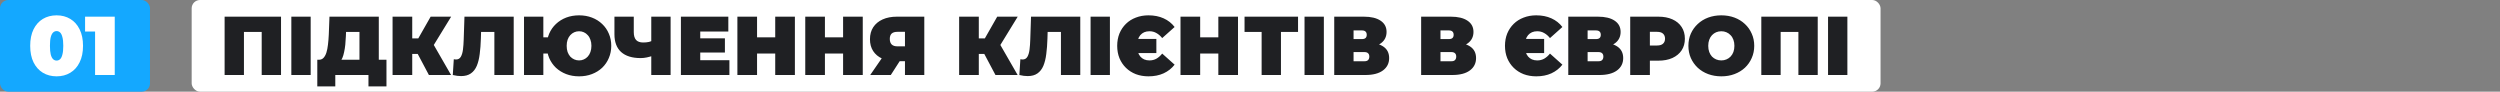
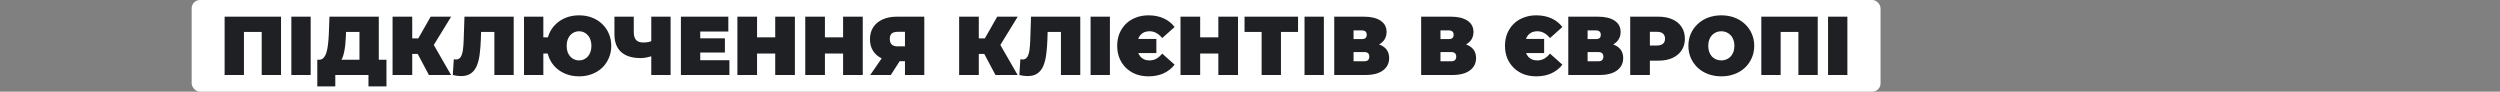
<svg xmlns="http://www.w3.org/2000/svg" width="900" height="33" viewBox="0 0 900 33" fill="none">
  <rect x="0" y="0" width="900" height="33" fill="#808080" stroke="none" />
-   <rect width="54" height="33" rx="3" fill="#14A8FF" />
-   <path d="M20.38 27.48C18.52 27.48 16.87 27.05 15.43 26.19C14.01 25.33 12.89 24.08 12.07 22.44C11.27 20.8 10.87 18.82 10.87 16.5C10.87 14.18 11.27 12.2 12.07 10.56C12.89 8.92 14.01 7.67 15.43 6.81C16.87 5.95 18.52 5.52 20.38 5.52C22.24 5.52 23.88 5.95 25.3 6.81C26.74 7.67 27.86 8.92 28.66 10.56C29.48 12.2 29.89 14.18 29.89 16.5C29.89 18.82 29.48 20.8 28.66 22.44C27.86 24.08 26.74 25.33 25.3 26.19C23.88 27.05 22.24 27.48 20.38 27.48ZM20.38 21.81C20.84 21.81 21.25 21.65 21.61 21.33C21.97 21.01 22.25 20.46 22.45 19.68C22.67 18.9 22.78 17.84 22.78 16.5C22.78 15.14 22.67 14.08 22.45 13.32C22.25 12.54 21.97 11.99 21.61 11.67C21.25 11.35 20.84 11.19 20.38 11.19C19.92 11.19 19.51 11.35 19.15 11.67C18.79 11.99 18.5 12.54 18.28 13.32C18.08 14.08 17.98 15.14 17.98 16.5C17.98 17.84 18.08 18.9 18.28 19.68C18.5 20.46 18.79 21.01 19.15 21.33C19.51 21.65 19.92 21.81 20.38 21.81ZM34.228 27V8.46L37.258 11.34H30.628V6H41.309V27H34.228Z" fill="white" />
  <rect x="69" width="608" height="33" rx="3" fill="white" />
  <path d="M80.86 27V6H101.17V27H94.21V9.99L95.74 11.49H86.29L87.82 9.99V27H80.86ZM104.883 27V6H111.843V27H104.883ZM129.407 24V11.49H124.577L124.517 12.99C124.477 14.09 124.407 15.12 124.307 16.08C124.207 17.04 124.067 17.92 123.887 18.72C123.727 19.52 123.517 20.23 123.257 20.85C122.997 21.45 122.677 21.95 122.297 22.35L114.827 21.51C115.487 21.51 116.027 21.29 116.447 20.85C116.887 20.39 117.237 19.76 117.497 18.96C117.757 18.14 117.947 17.18 118.067 16.08C118.207 14.96 118.307 13.73 118.367 12.39L118.607 6H136.367V24H129.407ZM114.227 31.11V21.51H139.127V31.11H132.647V27H120.707V31.11H114.227ZM154.405 27L149.185 17.16L154.825 13.86L162.385 27H154.405ZM141.325 27V6H148.405V27H141.325ZM146.365 19.41V13.83H154.315V19.41H146.365ZM155.515 17.25L149.005 16.59L155.035 6H162.415L155.515 17.25ZM166.004 27.39C165.564 27.39 165.094 27.36 164.594 27.3C164.094 27.24 163.564 27.14 163.004 27L163.364 21.33C163.644 21.39 163.904 21.42 164.144 21.42C164.924 21.42 165.504 21.1 165.884 20.46C166.264 19.82 166.524 18.96 166.664 17.88C166.804 16.78 166.894 15.55 166.934 14.19L167.204 6H184.934V27H177.974V9.99L179.504 11.49H171.854L173.234 9.9L173.114 13.92C173.054 15.94 172.914 17.78 172.694 19.44C172.494 21.08 172.144 22.5 171.644 23.7C171.144 24.88 170.434 25.79 169.514 26.43C168.614 27.07 167.444 27.39 166.004 27.39ZM188.643 27V6H195.603V13.44H201.033V19.26H195.603V27H188.643ZM208.473 27.48C206.793 27.48 205.243 27.21 203.823 26.67C202.423 26.13 201.193 25.37 200.133 24.39C199.093 23.39 198.283 22.22 197.703 20.88C197.143 19.54 196.863 18.08 196.863 16.5C196.863 14.9 197.143 13.44 197.703 12.12C198.283 10.78 199.093 9.62 200.133 8.64C201.193 7.64 202.423 6.87 203.823 6.33C205.243 5.79 206.793 5.52 208.473 5.52C210.153 5.52 211.693 5.79 213.093 6.33C214.513 6.87 215.743 7.64 216.783 8.64C217.823 9.62 218.623 10.78 219.183 12.12C219.763 13.44 220.053 14.9 220.053 16.5C220.053 18.08 219.763 19.54 219.183 20.88C218.623 22.22 217.823 23.39 216.783 24.39C215.743 25.37 214.513 26.13 213.093 26.67C211.693 27.21 210.153 27.48 208.473 27.48ZM208.473 21.75C209.093 21.75 209.663 21.63 210.183 21.39C210.723 21.15 211.193 20.81 211.593 20.37C212.013 19.91 212.333 19.36 212.553 18.72C212.793 18.06 212.913 17.32 212.913 16.5C212.913 15.68 212.793 14.95 212.553 14.31C212.333 13.65 212.013 13.1 211.593 12.66C211.193 12.2 210.723 11.85 210.183 11.61C209.663 11.37 209.093 11.25 208.473 11.25C207.853 11.25 207.273 11.37 206.733 11.61C206.193 11.85 205.713 12.2 205.293 12.66C204.893 13.1 204.573 13.65 204.333 14.31C204.113 14.95 204.003 15.68 204.003 16.5C204.003 17.32 204.113 18.06 204.333 18.72C204.573 19.36 204.893 19.91 205.293 20.37C205.713 20.81 206.193 21.15 206.733 21.39C207.273 21.63 207.853 21.75 208.473 21.75ZM235.388 19.95C234.488 20.27 233.648 20.51 232.868 20.67C232.108 20.83 231.368 20.91 230.648 20.91C227.568 20.91 225.218 20.18 223.598 18.72C221.998 17.26 221.198 15.13 221.198 12.33V6H228.158V11.55C228.158 12.83 228.438 13.78 228.998 14.4C229.558 15 230.408 15.3 231.548 15.3C232.328 15.3 233.028 15.23 233.648 15.09C234.268 14.93 234.788 14.71 235.208 14.43L235.388 19.95ZM234.458 27V6H241.418V27H234.458ZM251.608 13.8H260.968V18.9H251.608V13.8ZM252.088 21.66H262.588V27H245.128V6H262.198V11.34H252.088V21.66ZM279.08 6H286.16V27H279.08V6ZM272.54 27H265.46V6H272.54V27ZM279.56 19.26H272.06V13.44H279.56V19.26ZM303.513 6H310.593V27H303.513V6ZM296.973 27H289.893V6H296.973V27ZM303.993 19.26H296.493V13.44H303.993V19.26ZM325.787 27V20.61L327.437 22.02H322.607C320.667 22.02 318.987 21.71 317.567 21.09C316.167 20.45 315.087 19.54 314.327 18.36C313.567 17.18 313.187 15.77 313.187 14.13C313.187 12.45 313.577 11.01 314.357 9.81C315.157 8.59 316.287 7.65 317.747 6.99C319.207 6.33 320.927 6 322.907 6H332.747V27H325.787ZM313.277 27L318.557 19.35H325.607L320.687 27H313.277ZM325.787 18.39V9.75L327.437 11.46H323.027C322.127 11.46 321.447 11.67 320.987 12.09C320.547 12.51 320.327 13.15 320.327 14.01C320.327 14.89 320.557 15.56 321.017 16.02C321.477 16.46 322.147 16.68 323.027 16.68H327.437L325.787 18.39ZM358.369 27L353.149 17.16L358.789 13.86L366.349 27H358.369ZM345.289 27V6H352.369V27H345.289ZM350.329 19.41V13.83H358.279V19.41H350.329ZM359.479 17.25L352.969 16.59L358.999 6H366.379L359.479 17.25ZM369.969 27.39C369.529 27.39 369.059 27.36 368.559 27.3C368.059 27.24 367.529 27.14 366.969 27L367.329 21.33C367.609 21.39 367.869 21.42 368.109 21.42C368.889 21.42 369.469 21.1 369.849 20.46C370.229 19.82 370.489 18.96 370.629 17.88C370.769 16.78 370.859 15.55 370.899 14.19L371.169 6H388.899V27H381.939V9.99L383.469 11.49H375.819L377.199 9.9L377.079 13.92C377.019 15.94 376.879 17.78 376.659 19.44C376.459 21.08 376.109 22.5 375.609 23.7C375.109 24.88 374.399 25.79 373.479 26.43C372.579 27.07 371.409 27.39 369.969 27.39ZM392.608 27V6H399.568V27H392.608ZM416.291 14.01V19.11H406.901V14.01H416.291ZM413.441 27.48C411.801 27.48 410.291 27.22 408.911 26.7C407.531 26.16 406.341 25.4 405.341 24.42C404.341 23.44 403.561 22.28 403.001 20.94C402.461 19.6 402.191 18.12 402.191 16.5C402.191 14.88 402.461 13.4 403.001 12.06C403.561 10.72 404.341 9.56 405.341 8.58C406.341 7.6 407.531 6.85 408.911 6.33C410.291 5.79 411.801 5.52 413.441 5.52C415.501 5.52 417.321 5.88 418.901 6.6C420.501 7.32 421.821 8.36 422.861 9.72L418.391 13.71C417.771 12.93 417.081 12.33 416.321 11.91C415.581 11.47 414.741 11.25 413.801 11.25C413.101 11.25 412.471 11.37 411.911 11.61C411.371 11.85 410.901 12.2 410.501 12.66C410.121 13.12 409.831 13.68 409.631 14.34C409.431 14.98 409.331 15.7 409.331 16.5C409.331 17.3 409.431 18.03 409.631 18.69C409.831 19.33 410.121 19.88 410.501 20.34C410.901 20.8 411.371 21.15 411.911 21.39C412.471 21.63 413.101 21.75 413.801 21.75C414.741 21.75 415.581 21.54 416.321 21.12C417.081 20.68 417.771 20.07 418.391 19.29L422.861 23.28C421.821 24.62 420.501 25.66 418.901 26.4C417.321 27.12 415.501 27.48 413.441 27.48ZM438.601 6H445.681V27H438.601V6ZM432.061 27H424.981V6H432.061V27ZM439.081 19.26H431.581V13.44H439.081V19.26ZM454.185 27V9.96L455.715 11.49H448.035V6H467.295V11.49H459.615L461.145 9.96V27H454.185ZM469.63 27V6H476.59V27H469.63ZM480.323 27V6H490.973C493.573 6 495.583 6.48 497.003 7.44C498.443 8.4 499.163 9.75 499.163 11.49C499.163 13.19 498.503 14.54 497.183 15.54C495.863 16.52 494.083 17.01 491.843 17.01L492.443 15.39C494.823 15.39 496.693 15.86 498.053 16.8C499.413 17.74 500.093 19.11 500.093 20.91C500.093 22.77 499.353 24.25 497.873 25.35C496.393 26.45 494.283 27 491.543 27H480.323ZM487.283 22.05H491.213C491.793 22.05 492.223 21.91 492.503 21.63C492.803 21.33 492.953 20.91 492.953 20.37C492.953 19.83 492.803 19.43 492.503 19.17C492.223 18.89 491.793 18.75 491.213 18.75H487.283V22.05ZM487.283 14.07H490.283C490.883 14.07 491.323 13.94 491.603 13.68C491.883 13.42 492.023 13.04 492.023 12.54C492.023 12.02 491.883 11.63 491.603 11.37C491.323 11.09 490.883 10.95 490.283 10.95H487.283V14.07ZM511.612 27V6H522.262C524.862 6 526.872 6.48 528.292 7.44C529.732 8.4 530.452 9.75 530.452 11.49C530.452 13.19 529.792 14.54 528.472 15.54C527.152 16.52 525.372 17.01 523.132 17.01L523.732 15.39C526.112 15.39 527.982 15.86 529.342 16.8C530.702 17.74 531.382 19.11 531.382 20.91C531.382 22.77 530.642 24.25 529.162 25.35C527.682 26.45 525.572 27 522.832 27H511.612ZM518.572 22.05H522.502C523.082 22.05 523.512 21.91 523.792 21.63C524.092 21.33 524.242 20.91 524.242 20.37C524.242 19.83 524.092 19.43 523.792 19.17C523.512 18.89 523.082 18.75 522.502 18.75H518.572V22.05ZM518.572 14.07H521.572C522.172 14.07 522.612 13.94 522.892 13.68C523.172 13.42 523.312 13.04 523.312 12.54C523.312 12.02 523.172 11.63 522.892 11.37C522.612 11.09 522.172 10.95 521.572 10.95H518.572V14.07ZM555.891 14.01V19.11H546.501V14.01H555.891ZM553.041 27.48C551.401 27.48 549.891 27.22 548.511 26.7C547.131 26.16 545.941 25.4 544.941 24.42C543.941 23.44 543.161 22.28 542.601 20.94C542.061 19.6 541.791 18.12 541.791 16.5C541.791 14.88 542.061 13.4 542.601 12.06C543.161 10.72 543.941 9.56 544.941 8.58C545.941 7.6 547.131 6.85 548.511 6.33C549.891 5.79 551.401 5.52 553.041 5.52C555.101 5.52 556.921 5.88 558.501 6.6C560.101 7.32 561.421 8.36 562.461 9.72L557.991 13.71C557.371 12.93 556.681 12.33 555.921 11.91C555.181 11.47 554.341 11.25 553.401 11.25C552.701 11.25 552.071 11.37 551.511 11.61C550.971 11.85 550.501 12.2 550.101 12.66C549.721 13.12 549.431 13.68 549.231 14.34C549.031 14.98 548.931 15.7 548.931 16.5C548.931 17.3 549.031 18.03 549.231 18.69C549.431 19.33 549.721 19.88 550.101 20.34C550.501 20.8 550.971 21.15 551.511 21.39C552.071 21.63 552.701 21.75 553.401 21.75C554.341 21.75 555.181 21.54 555.921 21.12C556.681 20.68 557.371 20.07 557.991 19.29L562.461 23.28C561.421 24.62 560.101 25.66 558.501 26.4C556.921 27.12 555.101 27.48 553.041 27.48ZM564.581 27V6H575.231C577.831 6 579.841 6.48 581.261 7.44C582.701 8.4 583.421 9.75 583.421 11.49C583.421 13.19 582.761 14.54 581.441 15.54C580.121 16.52 578.341 17.01 576.101 17.01L576.701 15.39C579.081 15.39 580.951 15.86 582.311 16.8C583.671 17.74 584.351 19.11 584.351 20.91C584.351 22.77 583.611 24.25 582.131 25.35C580.651 26.45 578.541 27 575.801 27H564.581ZM571.541 22.05H575.471C576.051 22.05 576.481 21.91 576.761 21.63C577.061 21.33 577.211 20.91 577.211 20.37C577.211 19.83 577.061 19.43 576.761 19.17C576.481 18.89 576.051 18.75 575.471 18.75H571.541V22.05ZM571.541 14.07H574.541C575.141 14.07 575.581 13.94 575.861 13.68C576.141 13.42 576.281 13.04 576.281 12.54C576.281 12.02 576.141 11.63 575.861 11.37C575.581 11.09 575.141 10.95 574.541 10.95H571.541V14.07ZM586.876 27V6H596.986C598.946 6 600.636 6.32 602.056 6.96C603.496 7.6 604.606 8.52 605.386 9.72C606.166 10.9 606.556 12.3 606.556 13.92C606.556 15.54 606.166 16.94 605.386 18.12C604.606 19.3 603.496 20.22 602.056 20.88C600.636 21.52 598.946 21.84 596.986 21.84H590.806L593.956 18.81V27H586.876ZM593.956 19.59L590.806 16.38H596.536C597.516 16.38 598.236 16.16 598.696 15.72C599.176 15.28 599.416 14.68 599.416 13.92C599.416 13.16 599.176 12.56 598.696 12.12C598.236 11.68 597.516 11.46 596.536 11.46H590.806L593.956 8.25V19.59ZM619.705 27.48C617.985 27.48 616.395 27.21 614.935 26.67C613.495 26.13 612.245 25.37 611.185 24.39C610.125 23.39 609.295 22.22 608.695 20.88C608.115 19.54 607.825 18.08 607.825 16.5C607.825 14.9 608.115 13.44 608.695 12.12C609.295 10.78 610.125 9.62 611.185 8.64C612.245 7.64 613.495 6.87 614.935 6.33C616.395 5.79 617.975 5.52 619.675 5.52C621.395 5.52 622.975 5.79 624.415 6.33C625.855 6.87 627.105 7.64 628.165 8.64C629.225 9.62 630.045 10.78 630.625 12.12C631.225 13.44 631.525 14.9 631.525 16.5C631.525 18.08 631.225 19.54 630.625 20.88C630.045 22.22 629.225 23.39 628.165 24.39C627.105 25.37 625.855 26.13 624.415 26.67C622.975 27.21 621.405 27.48 619.705 27.48ZM619.675 21.75C620.335 21.75 620.945 21.63 621.505 21.39C622.085 21.15 622.585 20.81 623.005 20.37C623.445 19.91 623.785 19.36 624.025 18.72C624.265 18.06 624.385 17.32 624.385 16.5C624.385 15.68 624.265 14.95 624.025 14.31C623.785 13.65 623.445 13.1 623.005 12.66C622.585 12.2 622.085 11.85 621.505 11.61C620.945 11.37 620.335 11.25 619.675 11.25C619.015 11.25 618.395 11.37 617.815 11.61C617.255 11.85 616.755 12.2 616.315 12.66C615.895 13.1 615.565 13.65 615.325 14.31C615.085 14.95 614.965 15.68 614.965 16.5C614.965 17.32 615.085 18.06 615.325 18.72C615.565 19.36 615.895 19.91 616.315 20.37C616.755 20.81 617.255 21.15 617.815 21.39C618.395 21.63 619.015 21.75 619.675 21.75ZM634.073 27V6H654.383V27H647.423V9.99L648.953 11.49H639.503L641.033 9.99V27H634.073ZM658.096 27V6H665.056V27H658.096Z" fill="#1F2023" />
</svg>